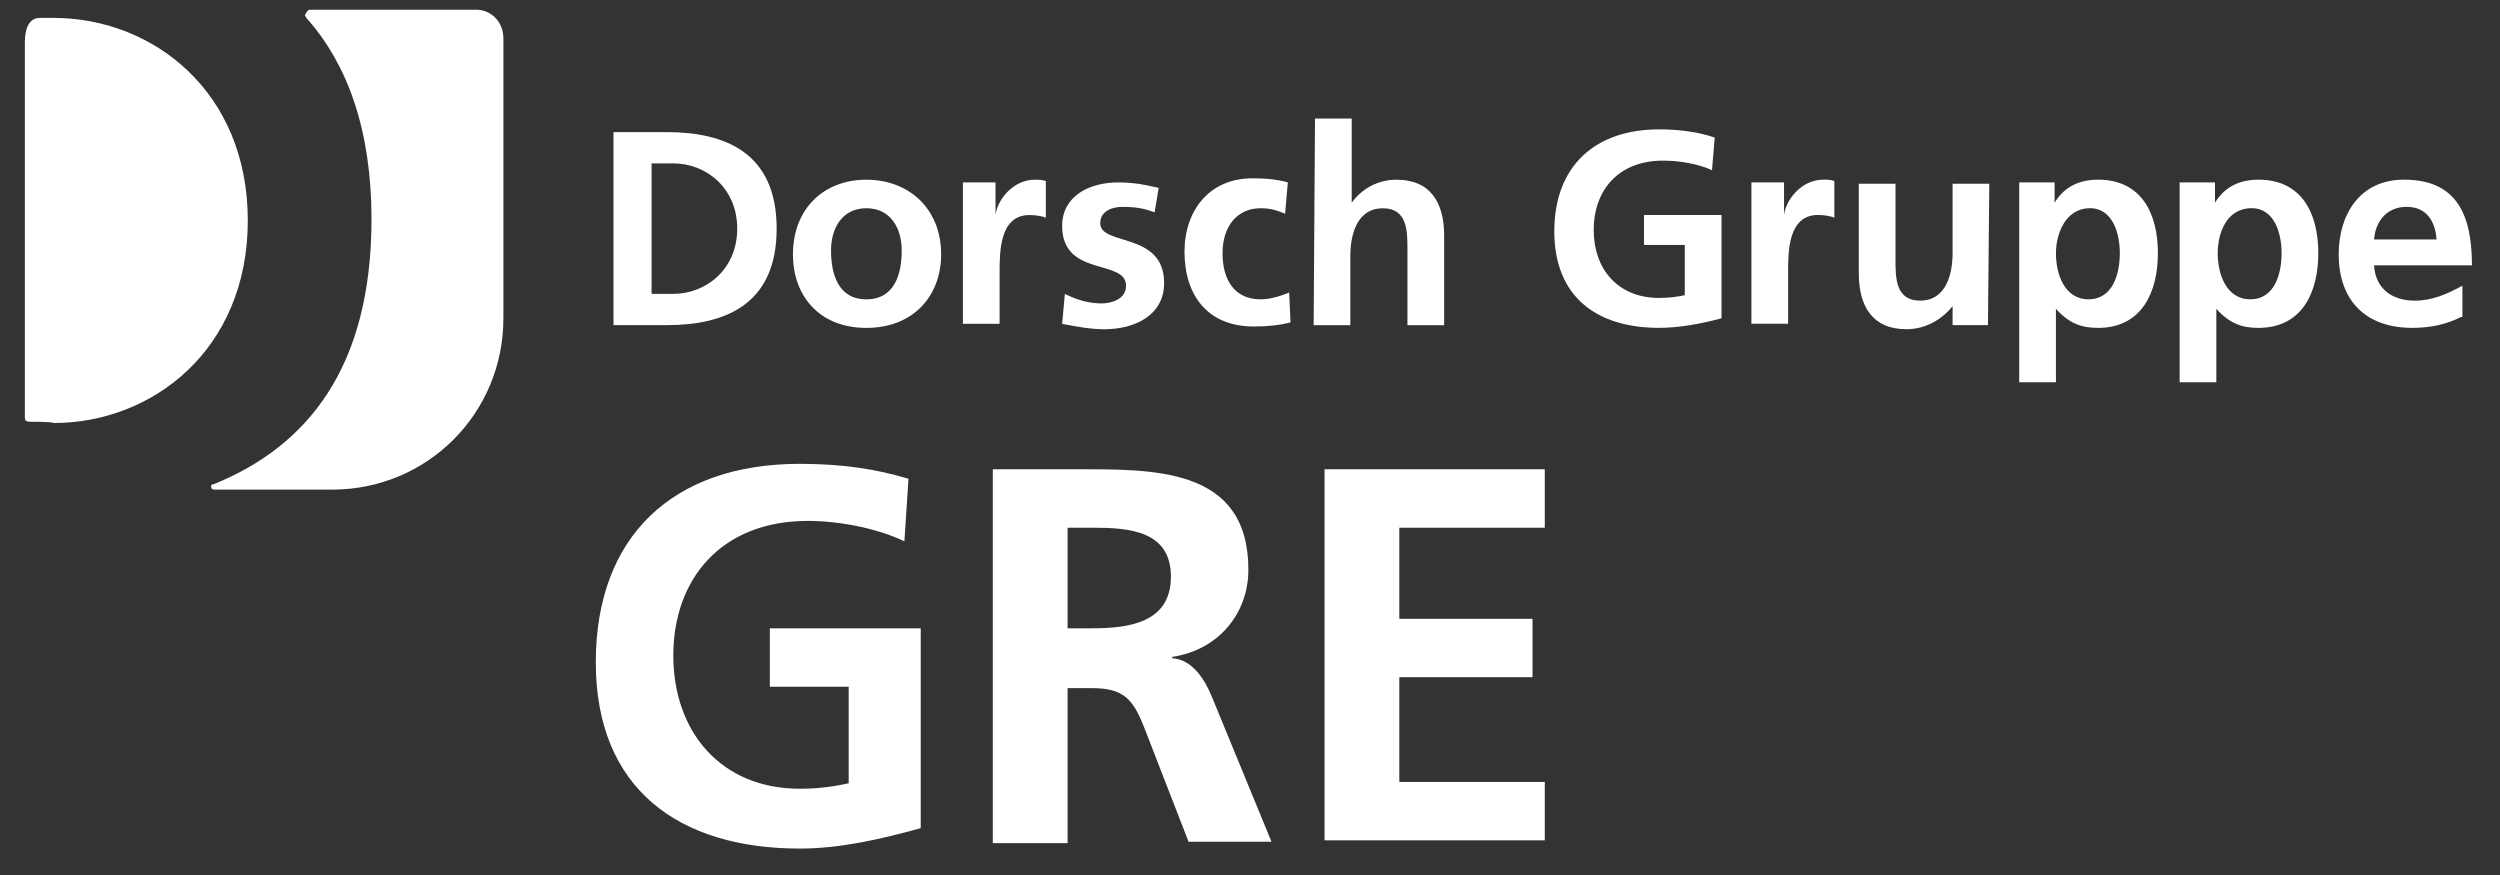
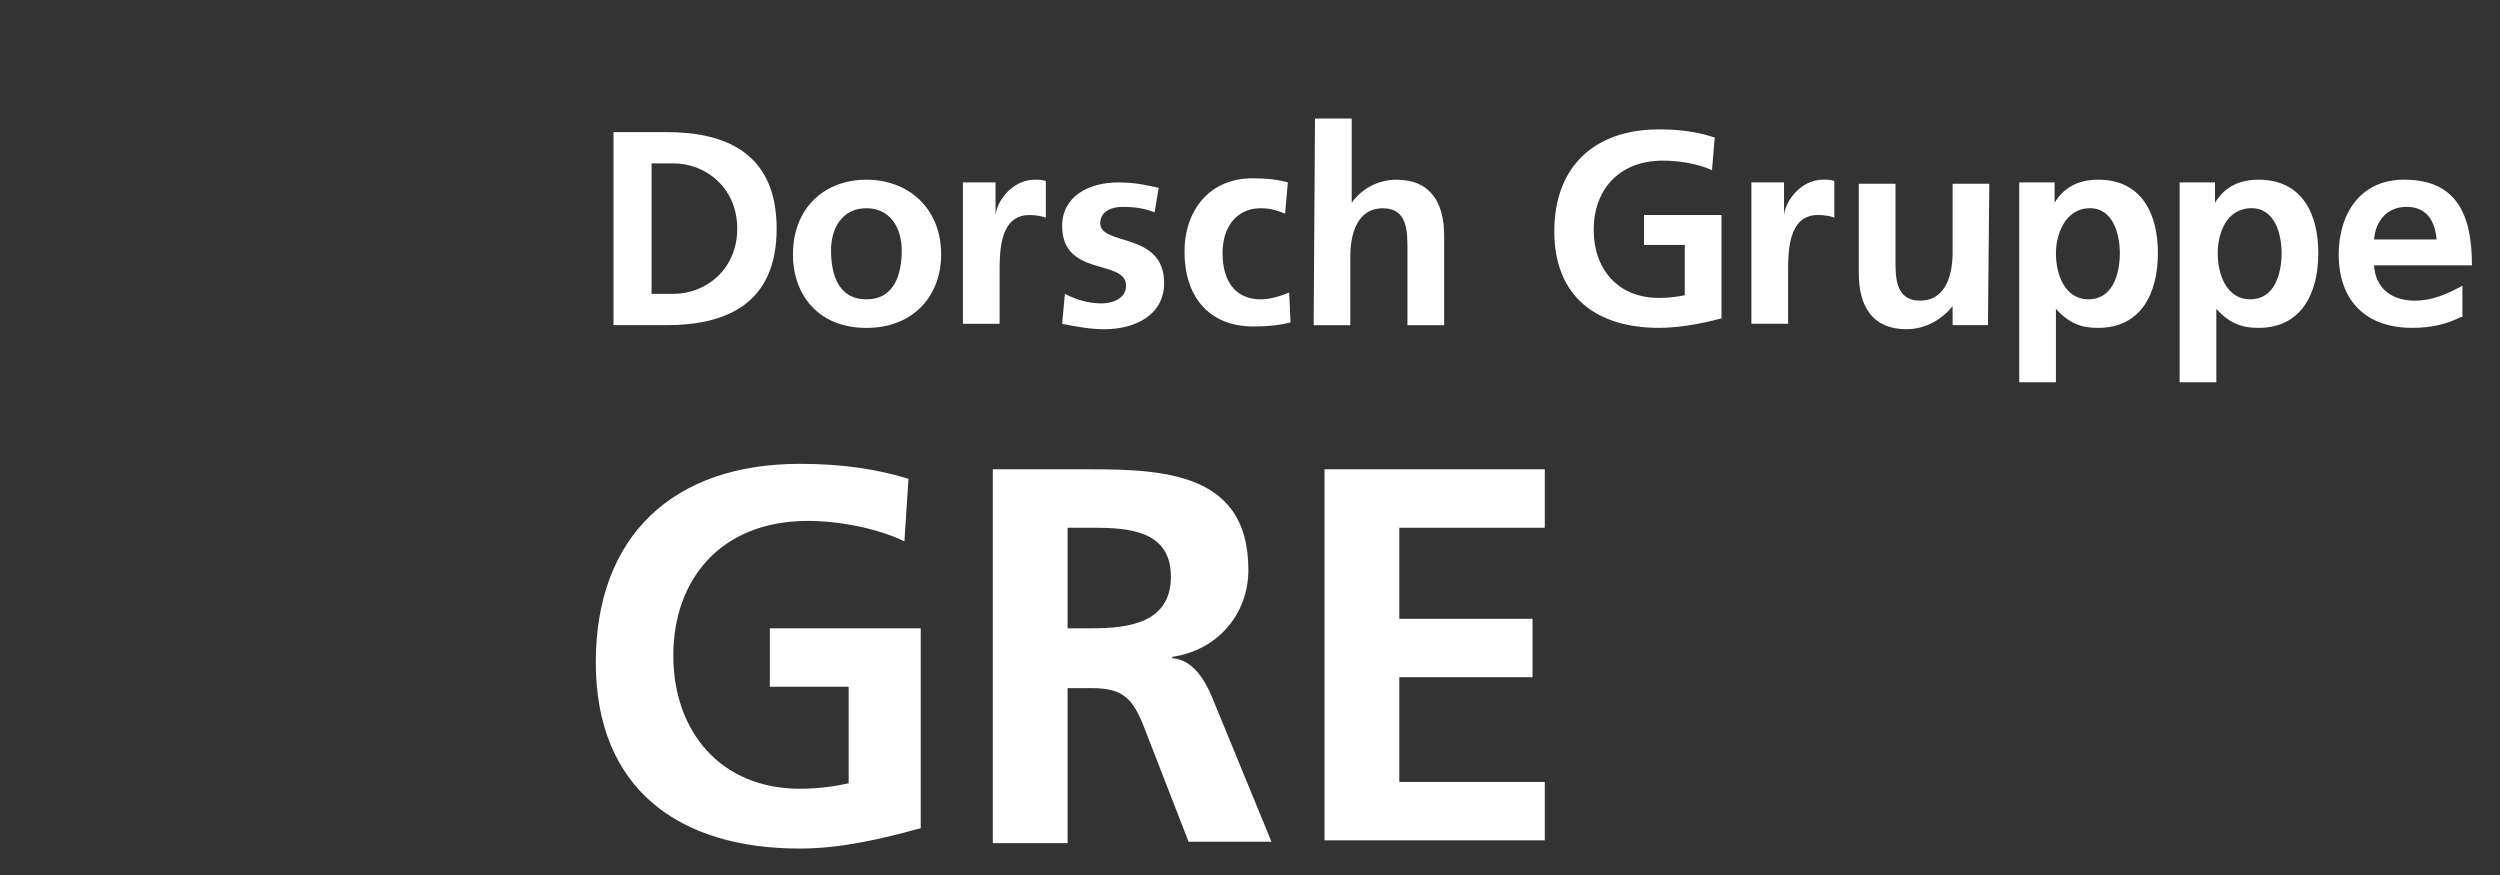
<svg xmlns="http://www.w3.org/2000/svg" height="350" viewBox="0 0 1000 350" width="1000">
  <rect x="0" y="0" width="1000" height="350" fill="#333333" stroke="none" />
  <g fill="#fff">
-     <path d="m85.53 195.86c-.54 0-1.09-.54-1.09-1.09s0-.54.54-1.09h.54c37.52-15.23 63.08-46.77 63.08-106.04 0-35.89-9.79-61.99-25.56-79.94l-.54-.54c0-.54-.54-.54-.54-1.09.54-1.09 1.09-2.18 2.18-2.18h66.34c5.98 0 10.88 4.89 10.88 11.42v112.02c0 38.07-30.45 68.52-68.52 68.52h-47.31zm-73.96-27.19c-1.09 0-1.63-.54-1.63-1.63v-150.09c0-5.44 1.63-9.79 5.98-9.79h5.44c39.7 0 77.76 29.37 77.76 81.03s-38.07 81.03-77.76 81.03c.54-.54-9.79-.54-9.79-.54z" />
    <path d="m260.63 117.55h8.7c13.05 0 25.56-9.79 25.56-26.1s-12.51-26.1-25.56-26.1h-8.7zm-15.23-64.71h21.21c23.38 0 44.05 8.16 44.05 38.61s-20.66 38.61-44.05 38.61h-21.21s0-77.22 0-77.22zm101.15 66.89c11.42 0 14.14-10.33 14.14-19.58 0-8.7-4.35-16.86-14.14-16.86s-14.14 8.16-14.14 16.86c0 9.24 2.72 19.58 14.14 19.58zm0-47.85c16.86 0 29.91 11.42 29.91 29.91 0 16.31-10.88 29.37-29.91 29.37s-29.37-13.05-29.37-29.37c0-18.49 12.51-29.91 29.37-29.91zm38.61 1.09h13.05v13.05c.54-5.44 6.53-14.14 15.77-14.14 1.63 0 2.72 0 4.35.54v14.68c-1.09-.54-3.81-1.09-6.53-1.09-11.96 0-11.96 14.68-11.96 22.84v20.66h-14.68v-56.55zm76.68 11.96c-4.35-1.63-7.61-2.18-13.05-2.18-3.81 0-8.7 1.63-8.7 6.53 0 9.24 25.56 3.26 25.56 23.93 0 13.05-11.96 18.49-23.93 18.49-5.44 0-11.42-1.09-16.86-2.18l1.09-11.96c4.35 2.18 9.24 3.81 14.68 3.81 3.81 0 9.79-1.63 9.79-7.07 0-10.88-25.56-3.26-25.56-23.93 0-11.96 10.88-17.4 22.3-17.4 7.07 0 11.42 1.09 16.31 2.18 0 0-1.63 9.79-1.63 9.79zm52.2.54c-2.72-1.09-5.44-2.18-9.79-2.18-9.24 0-15.23 7.07-15.23 17.95s4.89 18.49 15.23 18.49c4.35 0 8.7-1.63 11.42-2.72l.54 11.96c-4.35 1.09-8.7 1.63-14.68 1.63-18.49 0-27.73-12.51-27.73-29.91 0-16.31 9.79-29.37 27.19-29.37 5.98 0 10.33.54 14.14 1.63l-1.09 12.51zm11.96-38.07h14.68v33.72c3.81-5.44 10.33-9.24 17.95-9.24 13.59 0 19.03 9.24 19.03 22.3v35.89h-14.68v-30.45c0-7.07 0-16.31-9.79-16.31-10.88 0-13.05 11.42-13.05 19.03v27.73h-14.68s.54-82.66.54-82.66zm158.79 20.66c-5.98-2.72-13.59-3.81-19.58-3.81-17.95 0-27.73 11.96-27.73 27.73s9.79 27.19 26.1 27.19c4.35 0 7.61-.54 10.33-1.09v-20.12h-16.31v-11.96h31v41.33c-8.16 2.18-16.86 3.81-25.01 3.81-25.01 0-41.87-12.51-41.87-38.61s16.31-40.78 41.87-40.78c8.7 0 15.77 1.09 22.3 3.26 0 0-1.09 13.05-1.09 13.05zm15.77 4.89h13.05v13.05c.54-5.44 6.53-14.14 15.77-14.14 1.63 0 2.72 0 4.35.54v14.68c-1.09-.54-3.81-1.09-6.53-1.09-11.96 0-11.96 14.68-11.96 22.84v20.66h-14.68s0-56.55 0-56.55zm94.62 57.1h-14.14v-7.61c-4.35 5.44-10.88 9.24-18.49 9.24-13.59 0-19.03-9.24-19.03-22.3v-35.89h14.68v30.45c0 7.07 0 16.31 9.79 16.31 10.88 0 13.05-11.42 13.05-19.03v-27.73h14.68l-.54 56.55zm27.19-28.82c0 8.16 3.26 18.49 13.05 18.49s12.51-10.33 12.51-18.49c0-7.61-2.72-17.95-11.96-17.95-9.79 0-13.59 10.33-13.59 17.95zm-14.68-28.28h14.14v8.16c3.26-5.44 8.7-9.24 17.4-9.24 17.4 0 23.93 13.59 23.93 29.37s-6.53 29.91-23.93 29.91c-6.53 0-11.42-1.63-16.86-7.61v29.37h-14.68v-79.94zm79.39 28.28c0 8.16 3.26 18.49 13.05 18.49s12.51-10.33 12.51-18.49c0-7.61-2.72-17.95-11.96-17.95-10.33 0-13.59 10.33-13.59 17.95zm-15.23-28.28h14.14v8.16c3.26-5.44 8.7-9.24 17.4-9.24 17.4 0 23.93 13.59 23.93 29.37s-6.53 29.91-23.93 29.91c-6.53 0-11.42-1.63-16.86-7.61v29.37h-14.68v-79.94zm102.78 22.84c-.54-7.07-3.81-13.05-11.96-13.05s-12.51 5.98-13.05 13.05zm9.79 31c-5.44 2.72-11.42 4.35-19.58 4.35-18.49 0-29.36-10.88-29.36-29.37 0-16.31 8.7-29.91 26.1-29.91 21.21 0 27.19 14.14 27.19 34.26h-39.15c.54 9.24 7.07 14.14 16.31 14.14 7.07 0 13.05-2.72 19.03-5.98v12.51zm-622.65 89.73c-11.42-5.44-26.65-8.16-38.61-8.16-34.8 0-53.84 23.38-53.84 53.84s19.03 53.29 50.57 53.29c8.16 0 14.68-1.09 19.58-2.18v-38.61h-31.54v-23.38h60.36v79.94c-15.77 4.35-32.08 8.16-48.4 8.16-48.4 0-81.57-23.93-81.57-74.5s31-79.39 81.57-79.39c17.4 0 31 2.18 43.5 5.98l-1.63 25.01zm65.26 34.8h9.79c14.68 0 31.54-2.18 31.54-20.66s-16.86-19.58-31.54-19.58h-9.79s0 40.24 0 40.24zm-29.91-63.62h32.08c32.08 0 70.15-1.09 70.15 40.24 0 17.4-11.96 32.08-30.45 34.8v.54c8.16.54 13.05 8.7 15.77 15.23l23.93 58.19h-33.17l-17.95-46.22c-4.35-10.88-8.16-15.23-20.66-15.23h-9.79v61.99h-29.91zm132.69 0h88.1v23.38h-58.19v36.43h53.29v23.38h-53.29v41.87h58.19v23.38h-88.1v-148.46z" />
  </g>
</svg>